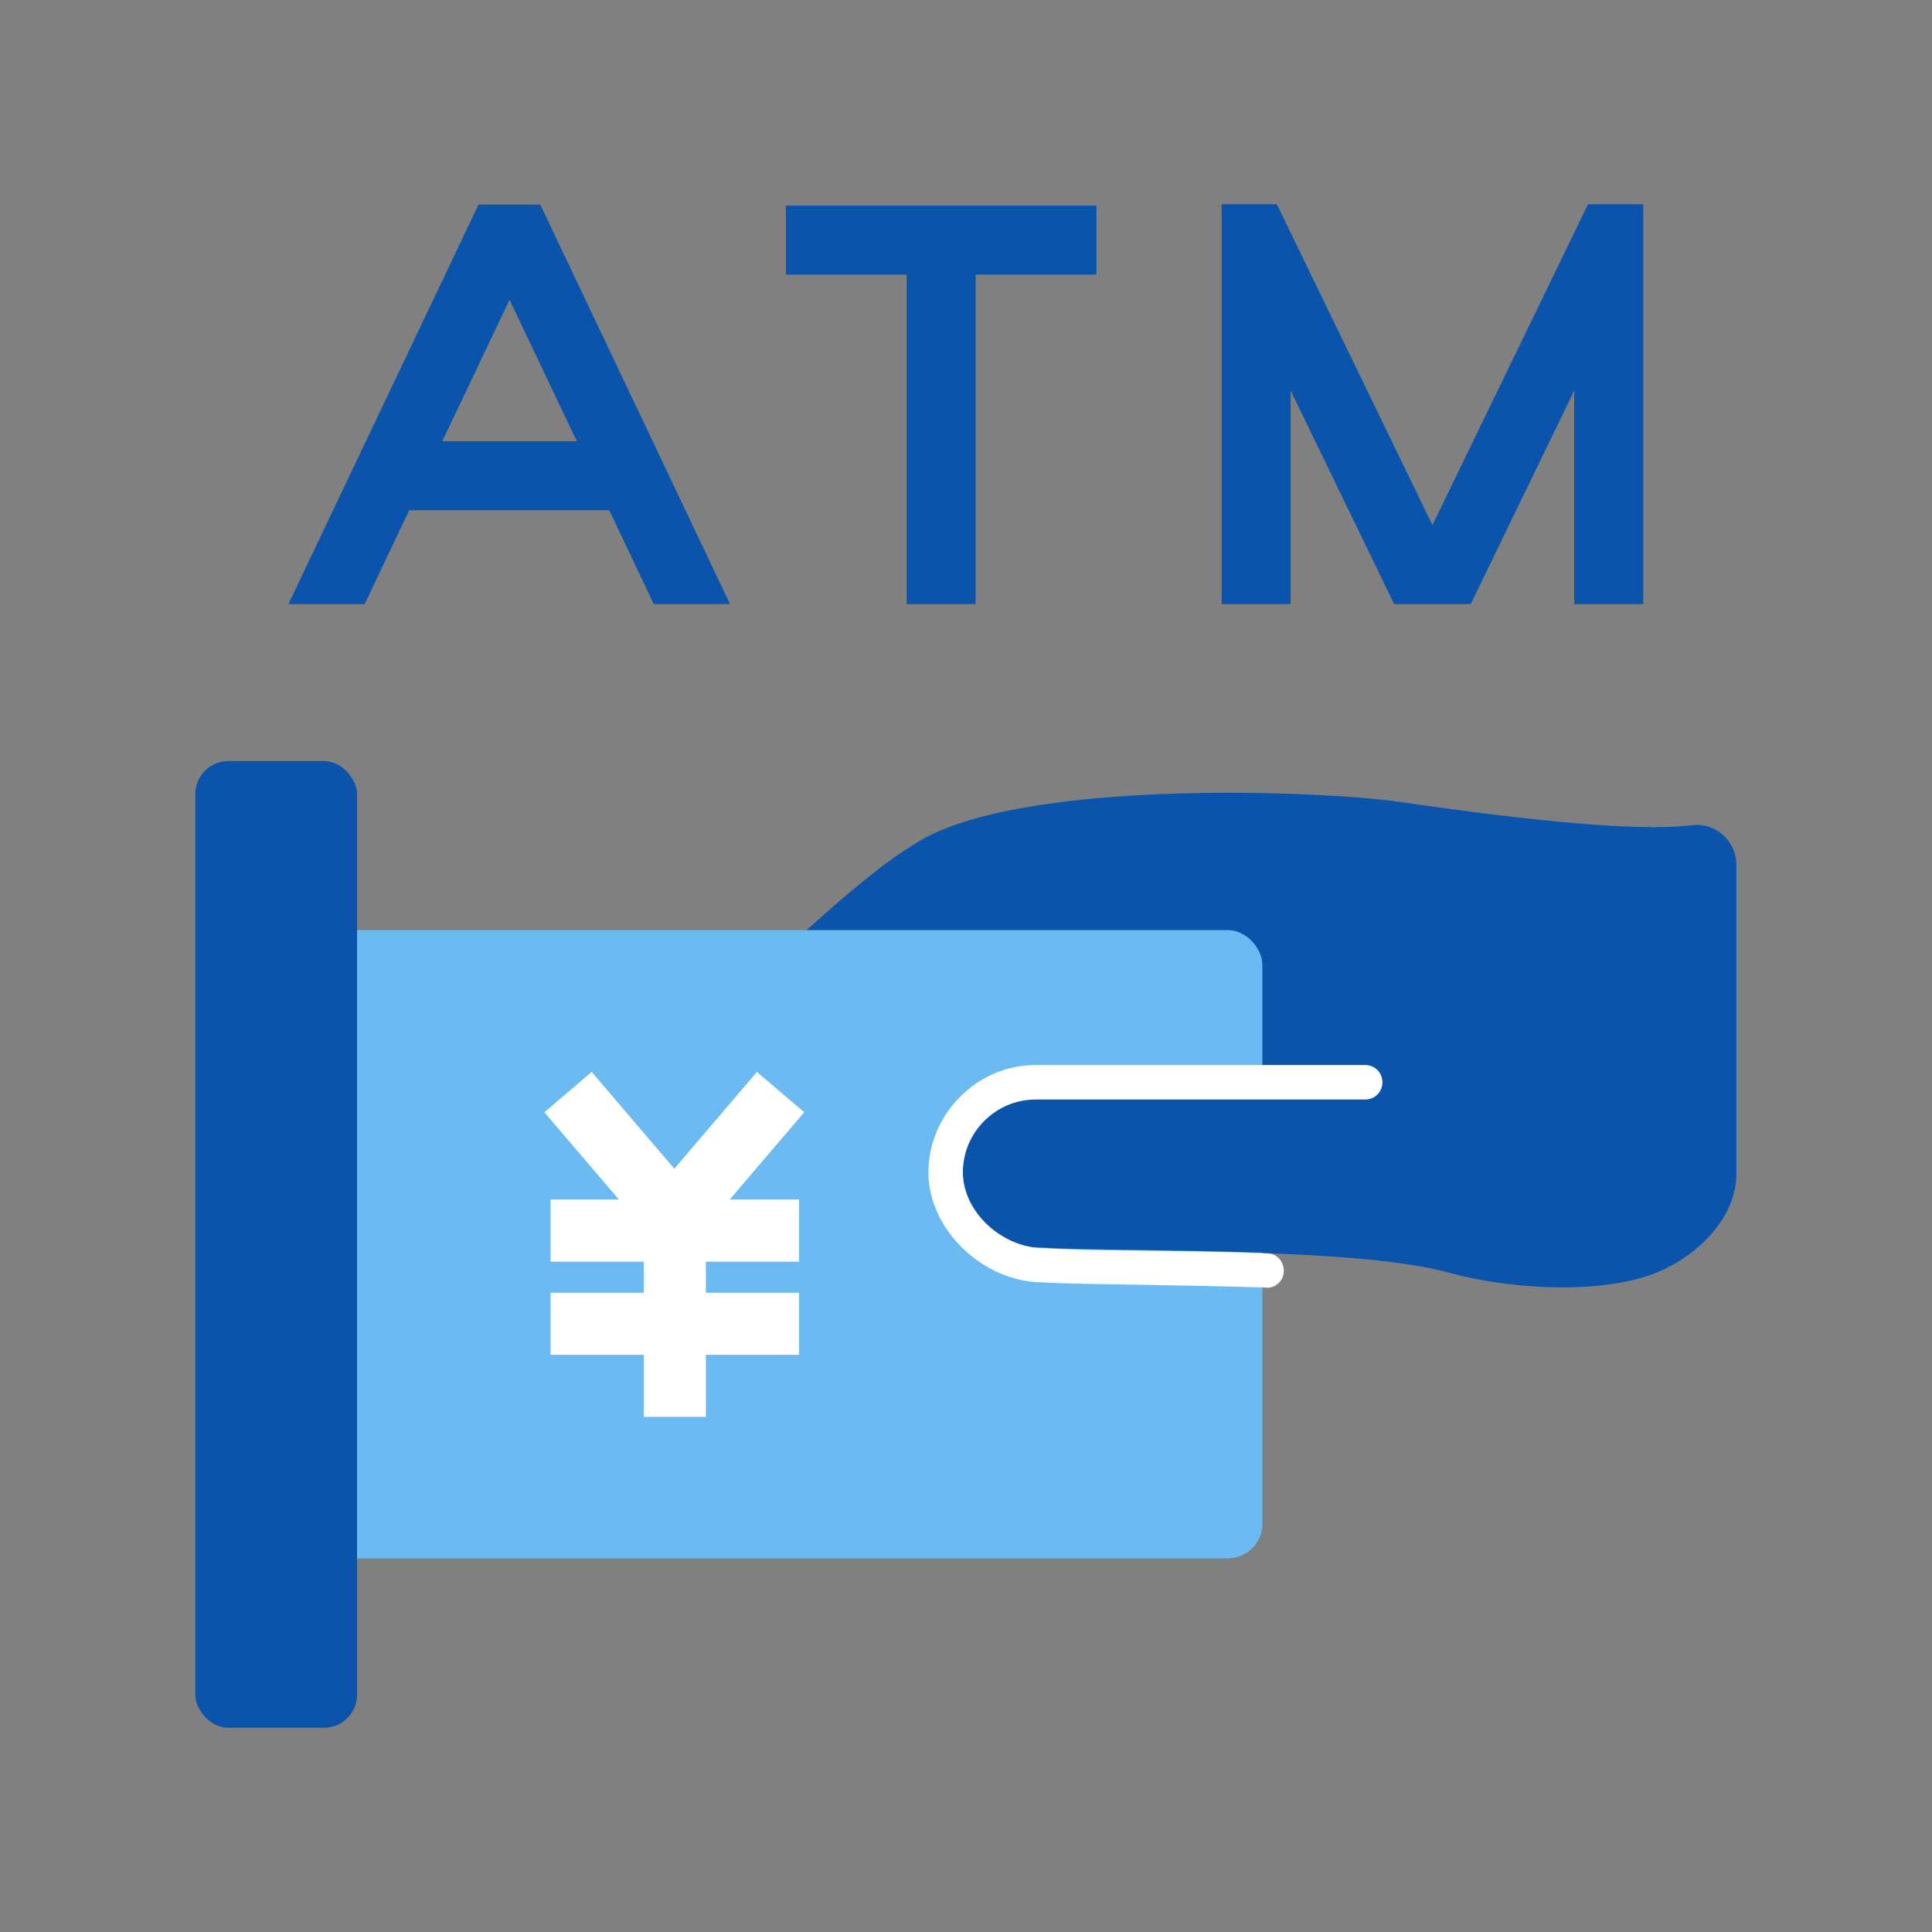
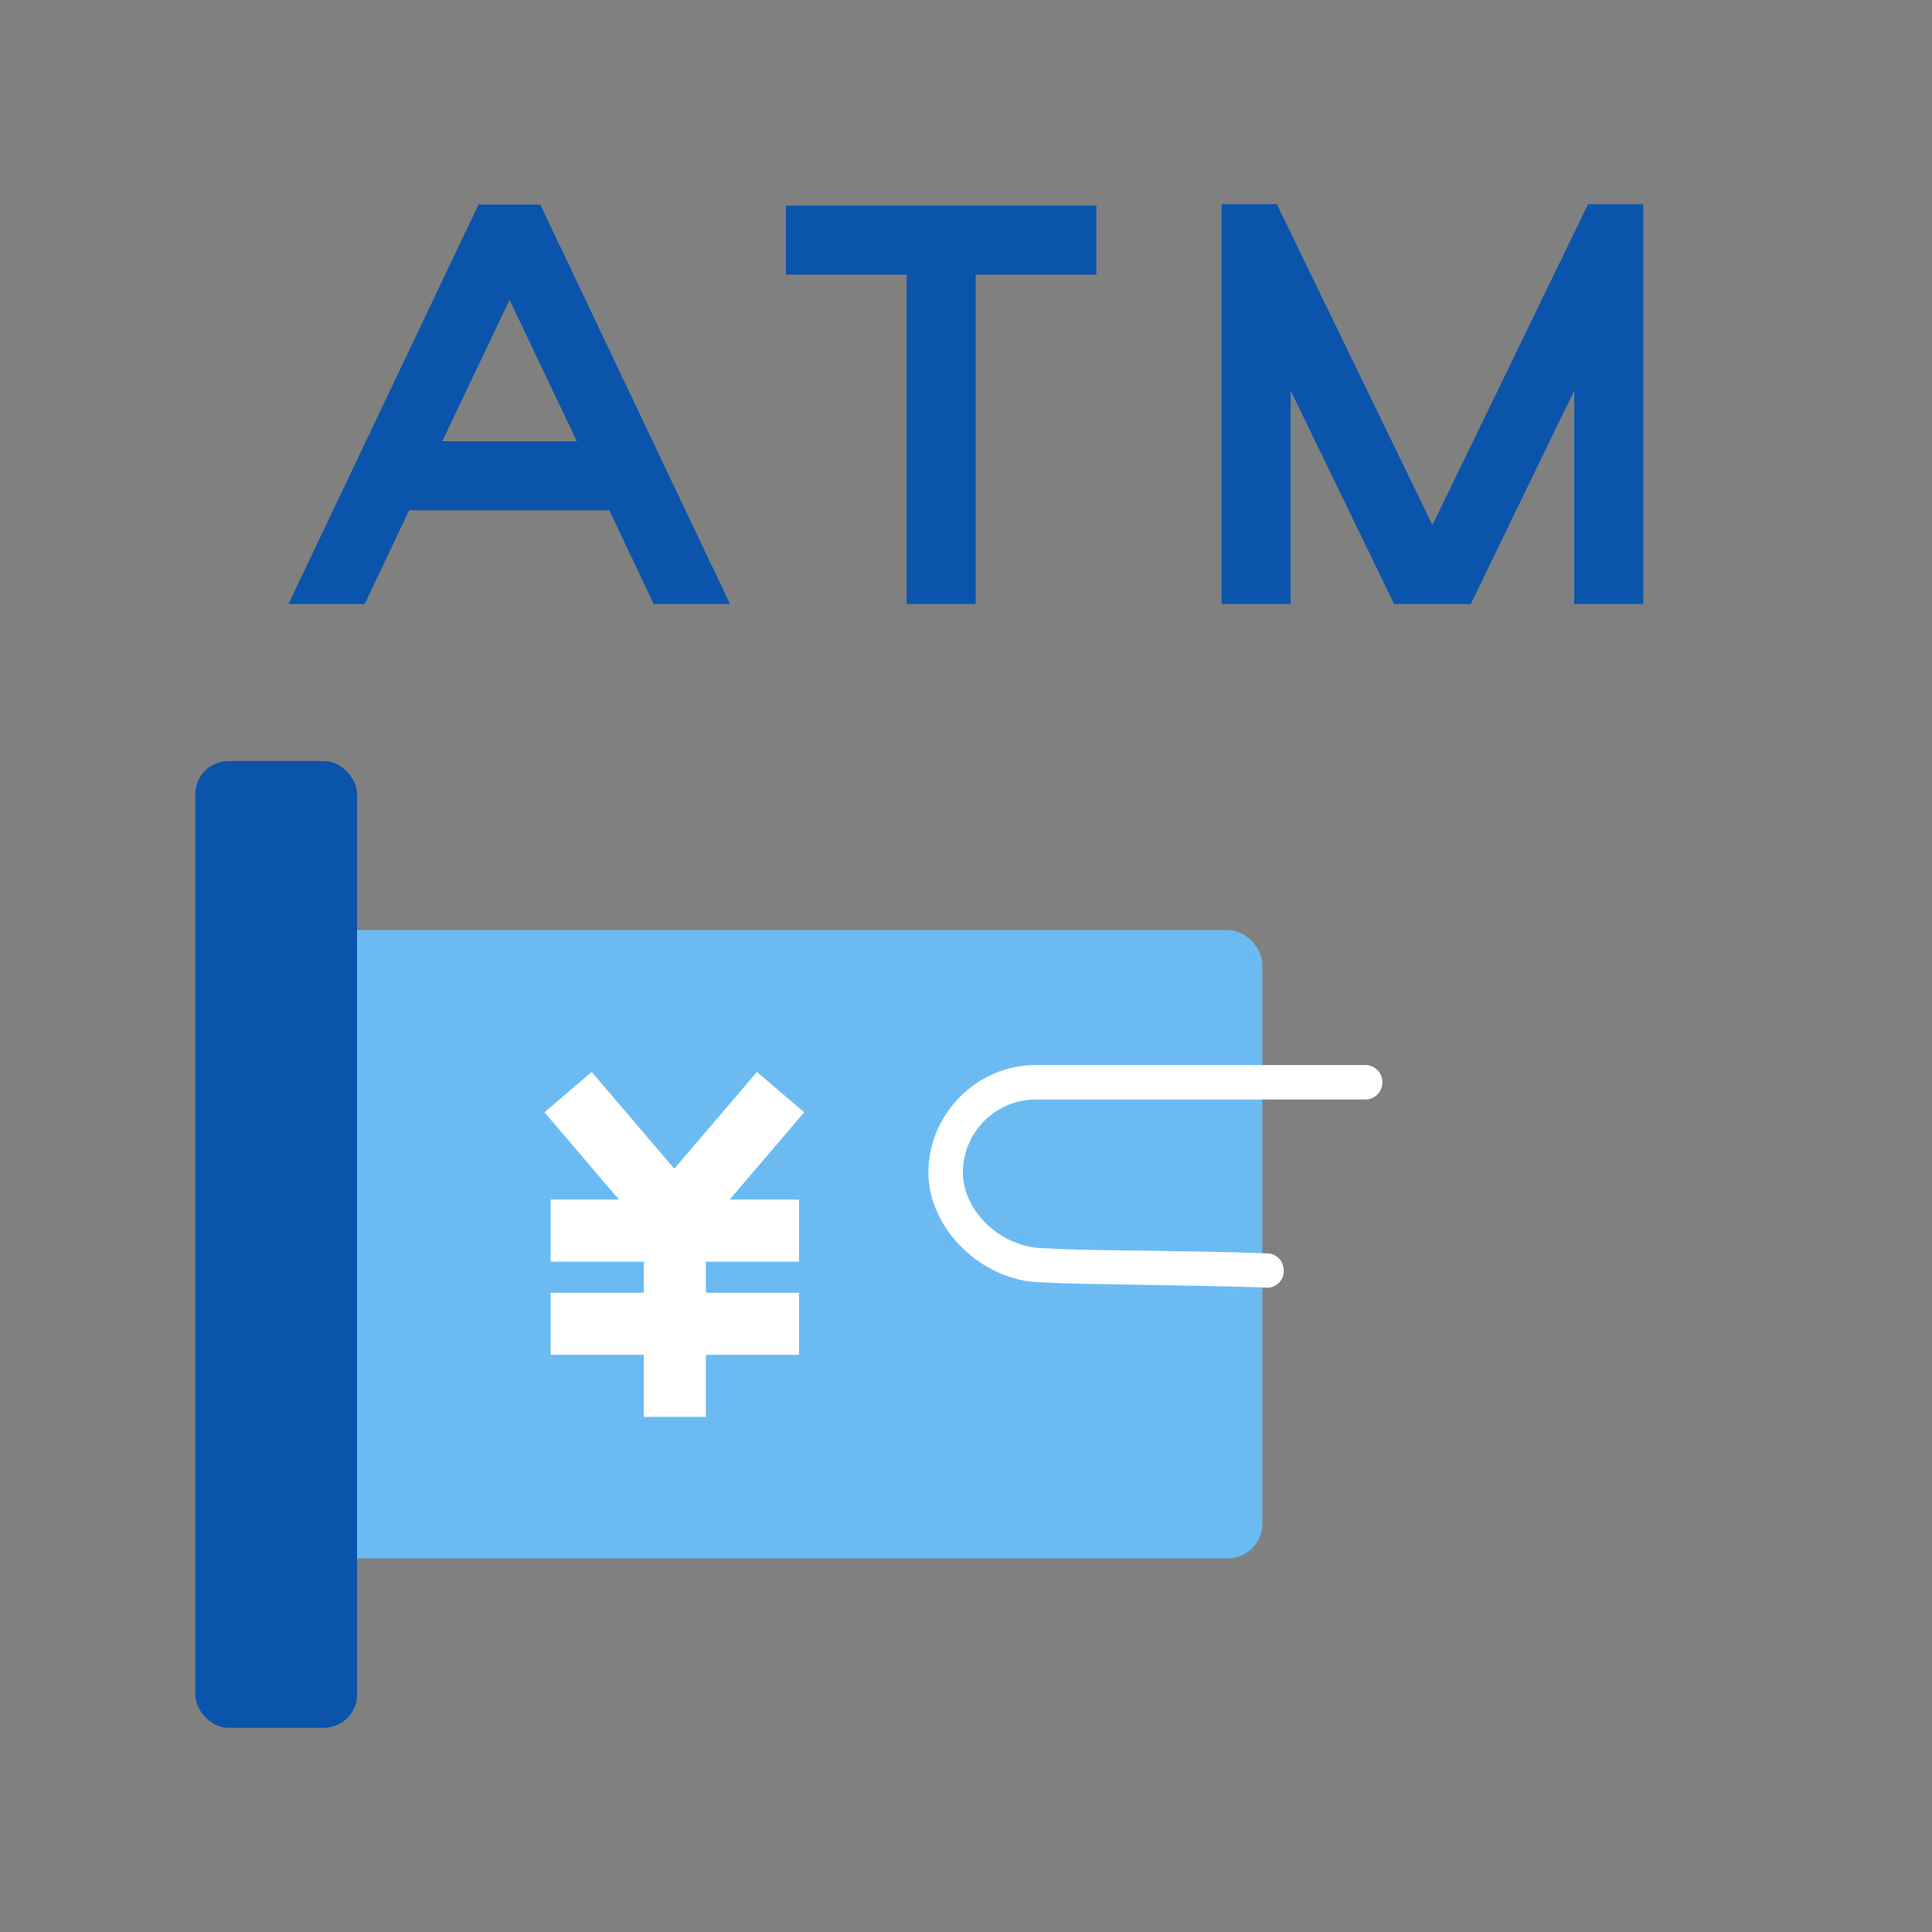
<svg xmlns="http://www.w3.org/2000/svg" id="design" viewBox="0 0 56 56" width="56" height="56">
  <rect x="0" y="0" width="56" height="56" fill="#808080" stroke="none" />
  <defs>
    <style>.cls-1{fill:none;}.cls-1,.cls-2,.cls-3,.cls-4{stroke-width:0px;}.cls-2{fill:#0a54ac;}.cls-3{fill:#6bbbf2;}.cls-4{fill:#fff;}</style>
  </defs>
-   <rect class="cls-1" x="0" y="0" width="56" height="56" />
-   <path class="cls-2" d="M39.57,31.37h-9.55c-1.44,0-2.61,1.17-2.61,2.61s1.31,2.19,2.75,2.19c2.17.15,9.07-.05,11.84.72,1.6.44,4,.63,5.67.12,1.26-.38,2.63-1.54,2.66-2.94v-9c0-.69-.6-1.24-1.29-1.15-1.79.22-5.61-.26-8.5-.68h.01c-2.33-.33-11.25-.69-14.11,1.27-1.83,1.09-5.52,4.79-5.52,4.79" />
  <rect class="cls-3" x="7.15" y="26.96" width="29.44" height="18.21" rx="1" ry="1" />
-   <path class="cls-2" d="M36.61,36.31c-2.6-.09-5.24-.07-6.44-.15-1.44,0-2.75-.75-2.75-2.19s1.17-2.61,2.61-2.61h9.55" />
  <path class="cls-4" d="M36.71,37.32s-.01,0-.02,0c-1.25-.04-2.51-.06-3.61-.08-1.19-.02-2.21-.03-2.85-.07h0c-1.72,0-3.32-1.52-3.32-3.19s1.39-3.11,3.11-3.11h9.55c.28,0,.5.22.5.5s-.22.5-.5.5h-9.55c-1.16,0-2.11.95-2.11,2.11s1.15,2.2,2.36,2.2c.64.04,1.65.06,2.83.07,1.11.02,2.38.03,3.63.08.28,0,.49.24.48.52,0,.27-.23.48-.5.48Z" />
  <rect class="cls-2" x="5.66" y="22.06" width="4.69" height="28.02" rx=".96" ry=".96" />
  <polygon class="cls-4" points="23.31 32.24 21.94 31.07 19.55 33.87 19.54 33.87 17.15 31.07 15.78 32.24 17.94 34.77 15.96 34.77 15.96 36.57 18.66 36.57 18.66 37.47 15.96 37.47 15.96 39.27 18.66 39.27 18.66 41.07 20.46 41.07 20.46 39.27 23.16 39.27 23.16 37.47 20.46 37.47 20.46 36.57 23.16 36.57 23.16 34.77 21.15 34.77 23.31 32.24" />
  <polygon class="cls-2" points="28.28 7.96 31.78 7.96 31.78 5.96 22.78 5.96 22.78 7.96 26.28 7.96 26.28 17.51 28.28 17.51 28.28 7.96" />
  <polygon class="cls-2" points="46.03 5.92 41.52 15.22 37.01 5.92 35.41 5.92 35.41 17.51 37.41 17.51 37.41 11.32 40.41 17.51 42.63 17.51 45.63 11.32 45.63 17.51 47.63 17.51 47.63 5.92 46.03 5.92" />
  <path class="cls-2" d="M15.68,5.93h-1.81s-5.51,11.58-5.51,11.58h2.21l1.29-2.72h5.8l1.29,2.72h2.21l-5.5-11.58ZM12.82,12.79l1.95-4.1,1.95,4.1h-3.9Z" />
</svg>